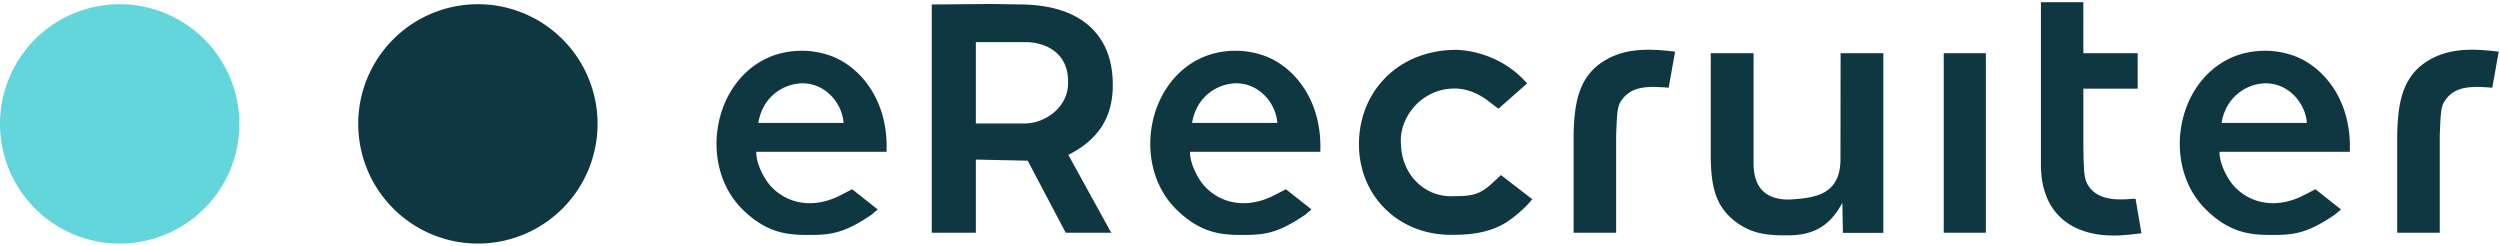
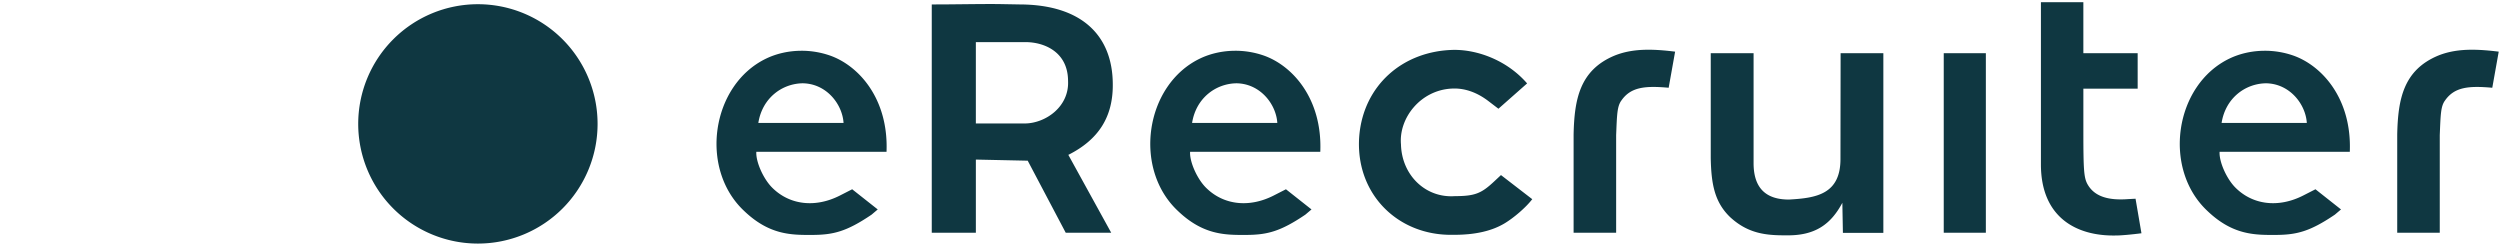
<svg xmlns="http://www.w3.org/2000/svg" width="1128" height="111" viewBox="0 0 298.45 29.369">
  <path fill="#0f3741" d="M243.646.265v19.402c.017 6.273 4.224 8.545 8.953 8.446.64.004 2.016-.132 3.048-.266l-.705-4.124-.862.045c-2.608.2-4.14-.42-4.904-1.83-.394-.77-.463-1.675-.463-6.129v-5.225h6.482V6.351h-6.483V.265h-5.066zM119.109.483c-2.59-.015-5.09.049-7.876.047v27.252h5.265V19.05l6.191.133 4.537 8.599h5.429l-5.118-9.295c3.611-1.813 5.344-4.533 5.307-8.433-.02-5.858-3.752-9.5-11.103-9.524l-2.632-.047zm-62.058.02a14.29 14.29 0 00-14.288 14.288 14.29 14.29 0 0014.288 14.287 14.29 14.29 0 0014.287-14.287A14.29 14.29 0 0057.051.503zm59.447 4.526h5.914c2.168-.012 5.08 1.112 5.093 4.631.148 3.082-2.676 5.035-5.1 5.079h-5.908v-9.71zm80.177.907v.001c-1.368.01-2.677.196-3.922.697-4.162 1.733-4.808 5.213-4.896 9.438v11.71h5.079v-11.65c.102-2.452.111-3.433.63-4.14 1.115-1.595 2.789-1.773 5.64-1.517l.77-4.31c-1.135-.14-2.235-.237-3.3-.23zm98.325 0v.001c-1.369.01-2.678.196-3.923.697-4.162 1.733-4.808 5.213-4.896 9.44v11.709h5.079v-11.65c.103-2.452.11-3.433.63-4.14 1.115-1.595 2.789-1.773 5.64-1.517l.769-4.31c-1.134-.14-2.234-.237-3.298-.23zm-121.43.018c-6.116.106-10.793 4.249-11.3 10.27-.537 6.83 4.542 11.938 11.186 11.807 2.585.019 4.64-.442 6.2-1.39 1.068-.65 2.472-1.837 3.266-2.862l-3.735-2.879-.87.813c-1.505 1.406-2.301 1.698-4.636 1.702-3.512.249-6.344-2.52-6.432-6.18-.276-3.11 2.305-6.468 6.055-6.66 1.458-.086 2.96.406 4.372 1.484l1.208.922 3.424-3.024c-2.442-2.809-5.978-4.027-8.738-4.002zm-77.937.106c-1.464.009-2.899.325-4.149.923-6.584 3.15-8.042 13.155-2.652 18.195 3.021 2.889 5.654 2.88 8.139 2.868s4.068-.38 7.081-2.423l.731-.62-3.05-2.408-1.455.743c-2.943 1.502-6.013 1.146-8.1-.94-1.066-1.067-1.96-3.103-1.888-4.273h15.544c.253-6.325-3.306-10.309-6.804-11.513a10.28 10.28 0 00-3.398-.552zm51.784 0c-1.464.009-2.899.325-4.149.923-6.584 3.15-8.042 13.154-2.652 18.195 3.021 2.889 5.654 2.88 8.139 2.868s4.068-.38 7.081-2.423l.731-.62-3.05-2.408-1.455.743c-2.943 1.502-6.014 1.146-8.1-.94-1.066-1.067-1.96-3.103-1.888-4.273h15.544c.253-6.325-3.306-10.309-6.804-11.513a10.28 10.28 0 00-3.398-.552zm122.903 0c-1.464.009-2.899.325-4.149.923-6.584 3.15-8.042 13.154-2.652 18.195 3.021 2.889 5.654 2.88 8.139 2.868s4.068-.38 7.081-2.423l.731-.62-3.05-2.408-1.455.743c-2.943 1.502-6.014 1.146-8.1-.94-1.066-1.067-1.96-3.103-1.888-4.273h15.544c.253-6.325-3.306-10.309-6.804-11.513a10.28 10.28 0 00-3.398-.552zm-66.091.292v12.534c.062 3.01.427 5.222 2.312 7.032 2.164 2.003 4.36 2.189 6.718 2.175 3.417.056 5.308-1.306 6.681-3.882l.066 3.591h4.829V6.351h-5.103l-.017 12.532c.048 4.341-2.942 4.76-6.148 4.94-2.653.003-4.198-1.268-4.224-4.274V6.351h-5.114zm27.816 0v21.43h5.027V6.351h-5.027zm-136.2 3.591c2.828.047 4.719 2.498 4.858 4.729H90.529c.48-3.011 2.875-4.705 5.315-4.729zm51.783 0c2.828.047 4.719 2.498 4.858 4.729h-10.173c.48-3.011 2.875-4.705 5.315-4.729zm122.903 0c2.828.047 4.719 2.498 4.858 4.729h-10.173c.48-3.011 2.875-4.705 5.315-4.729z" />
-   <path fill="#63d6dc" d="M28.575 14.79a14.287 14.287 0 11-28.576.001 14.287 14.287 0 1128.577 0z" />
</svg>